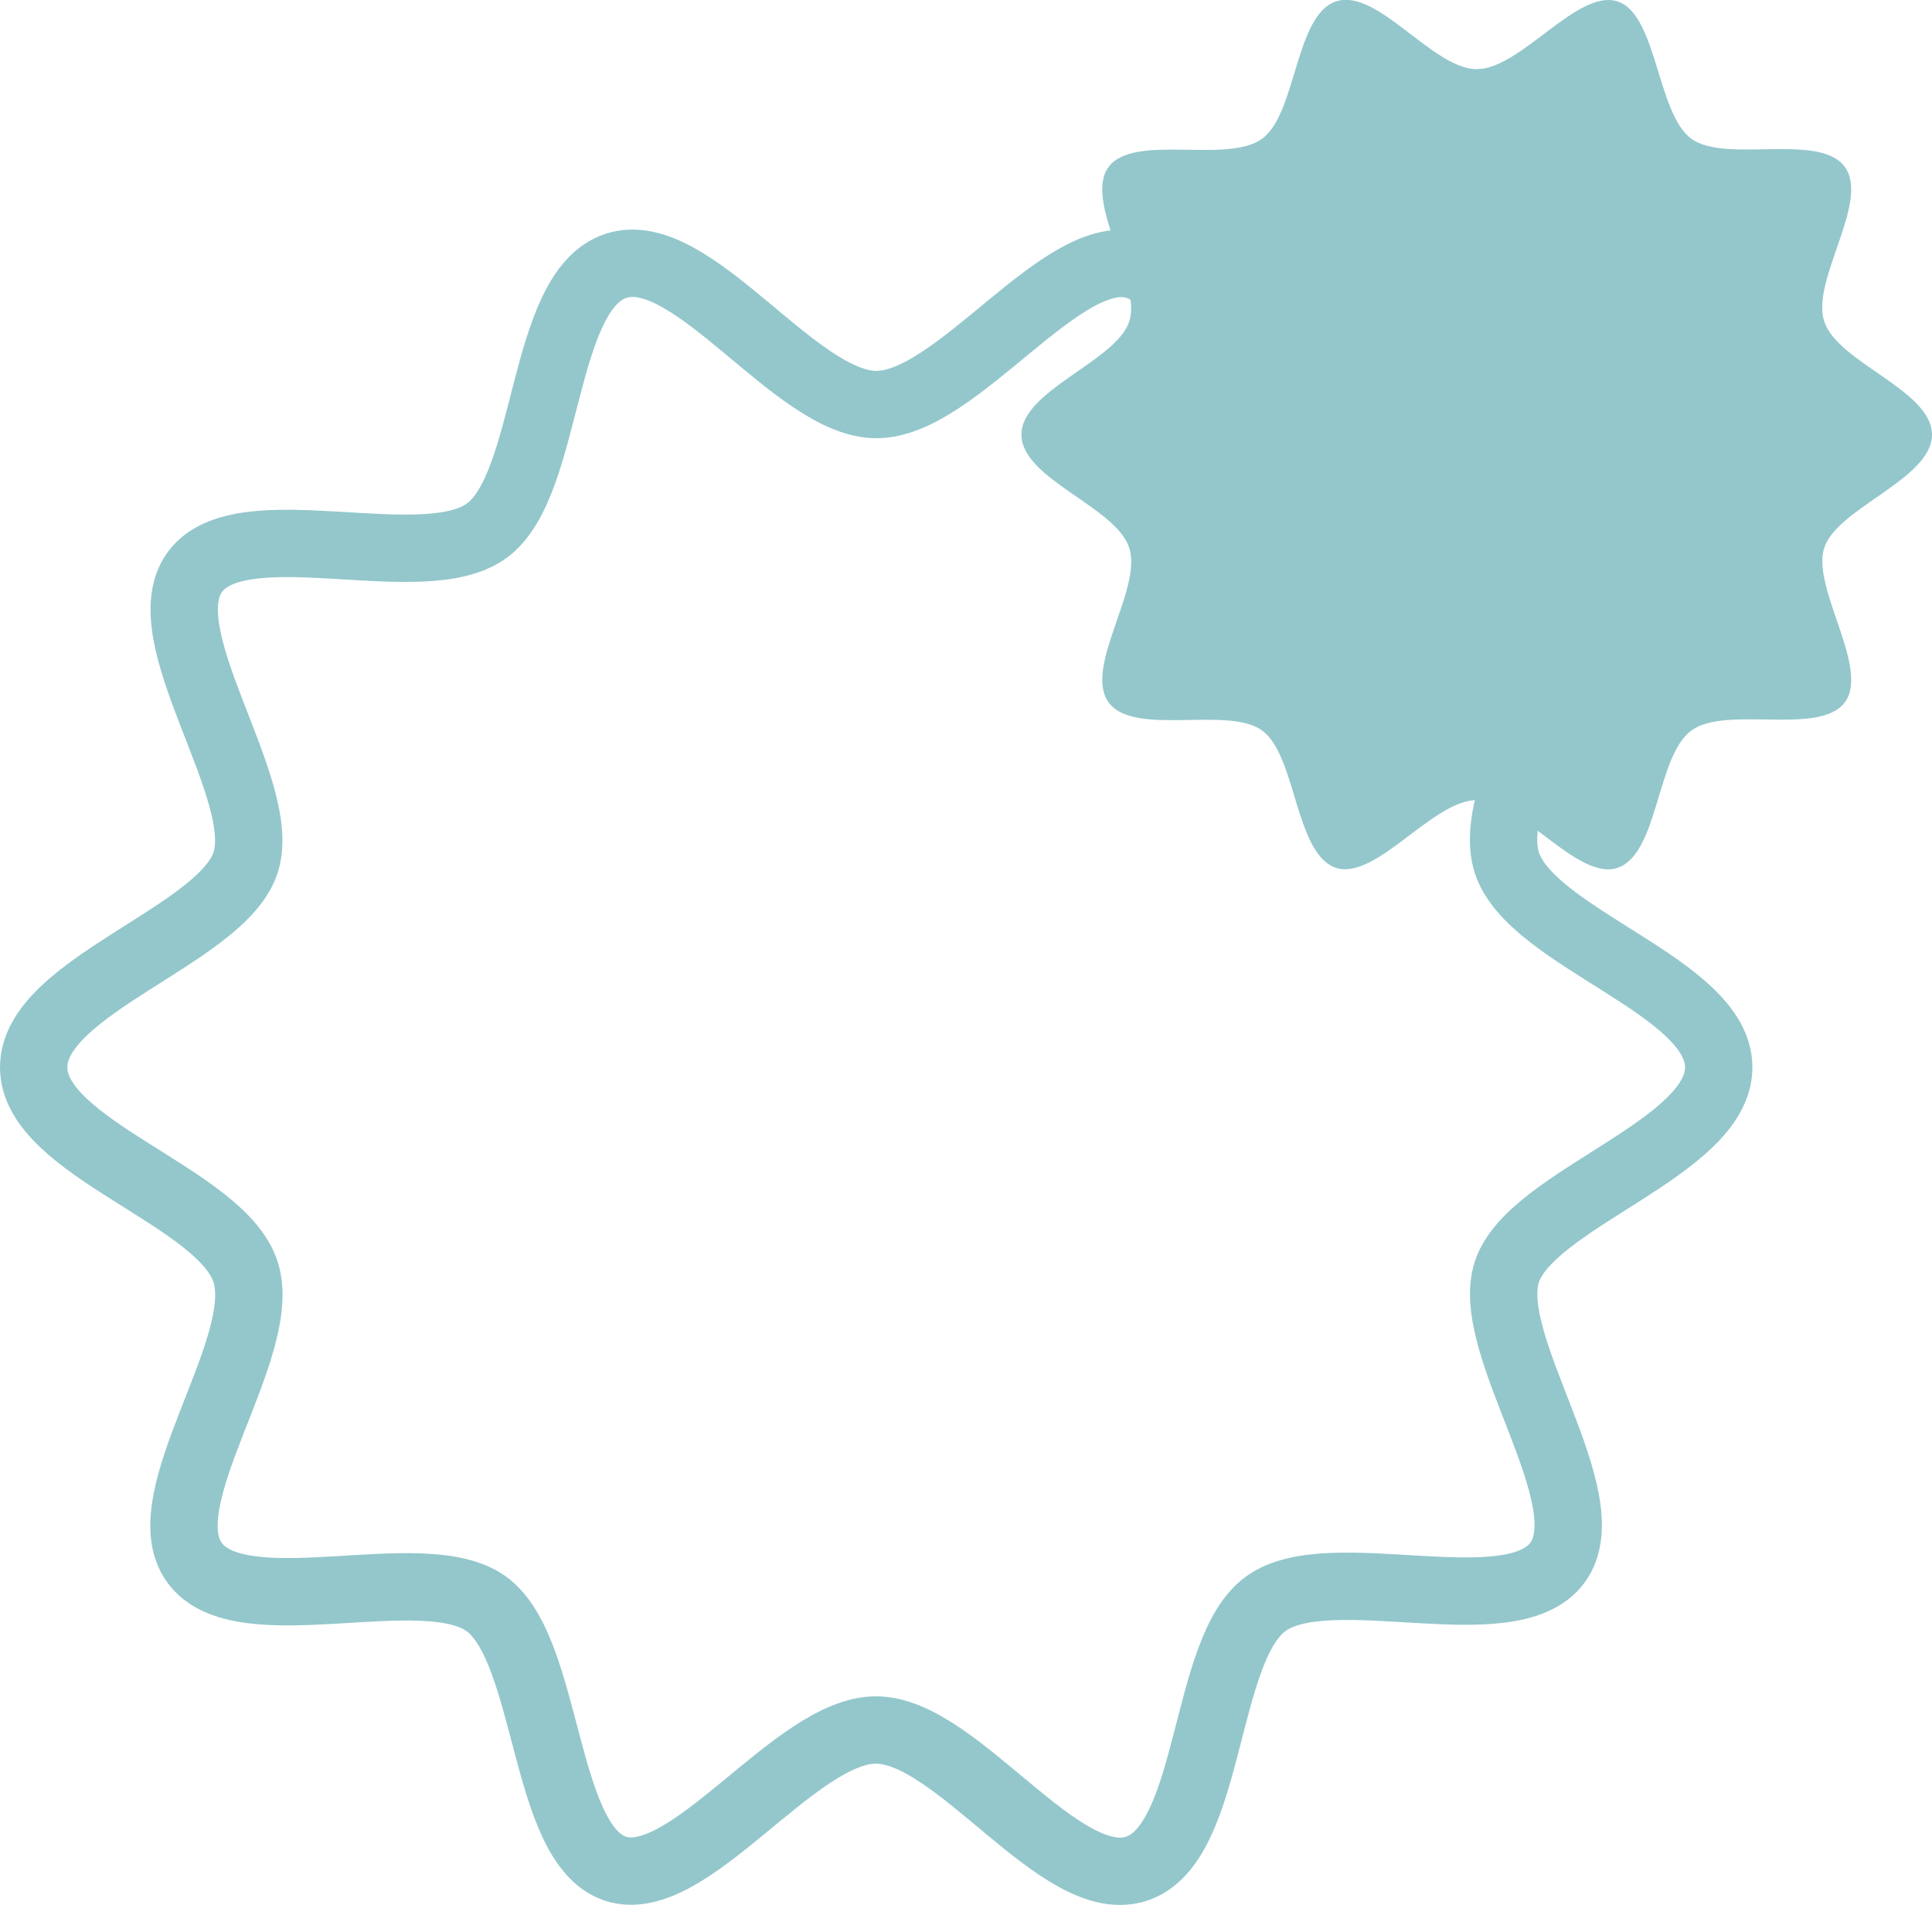
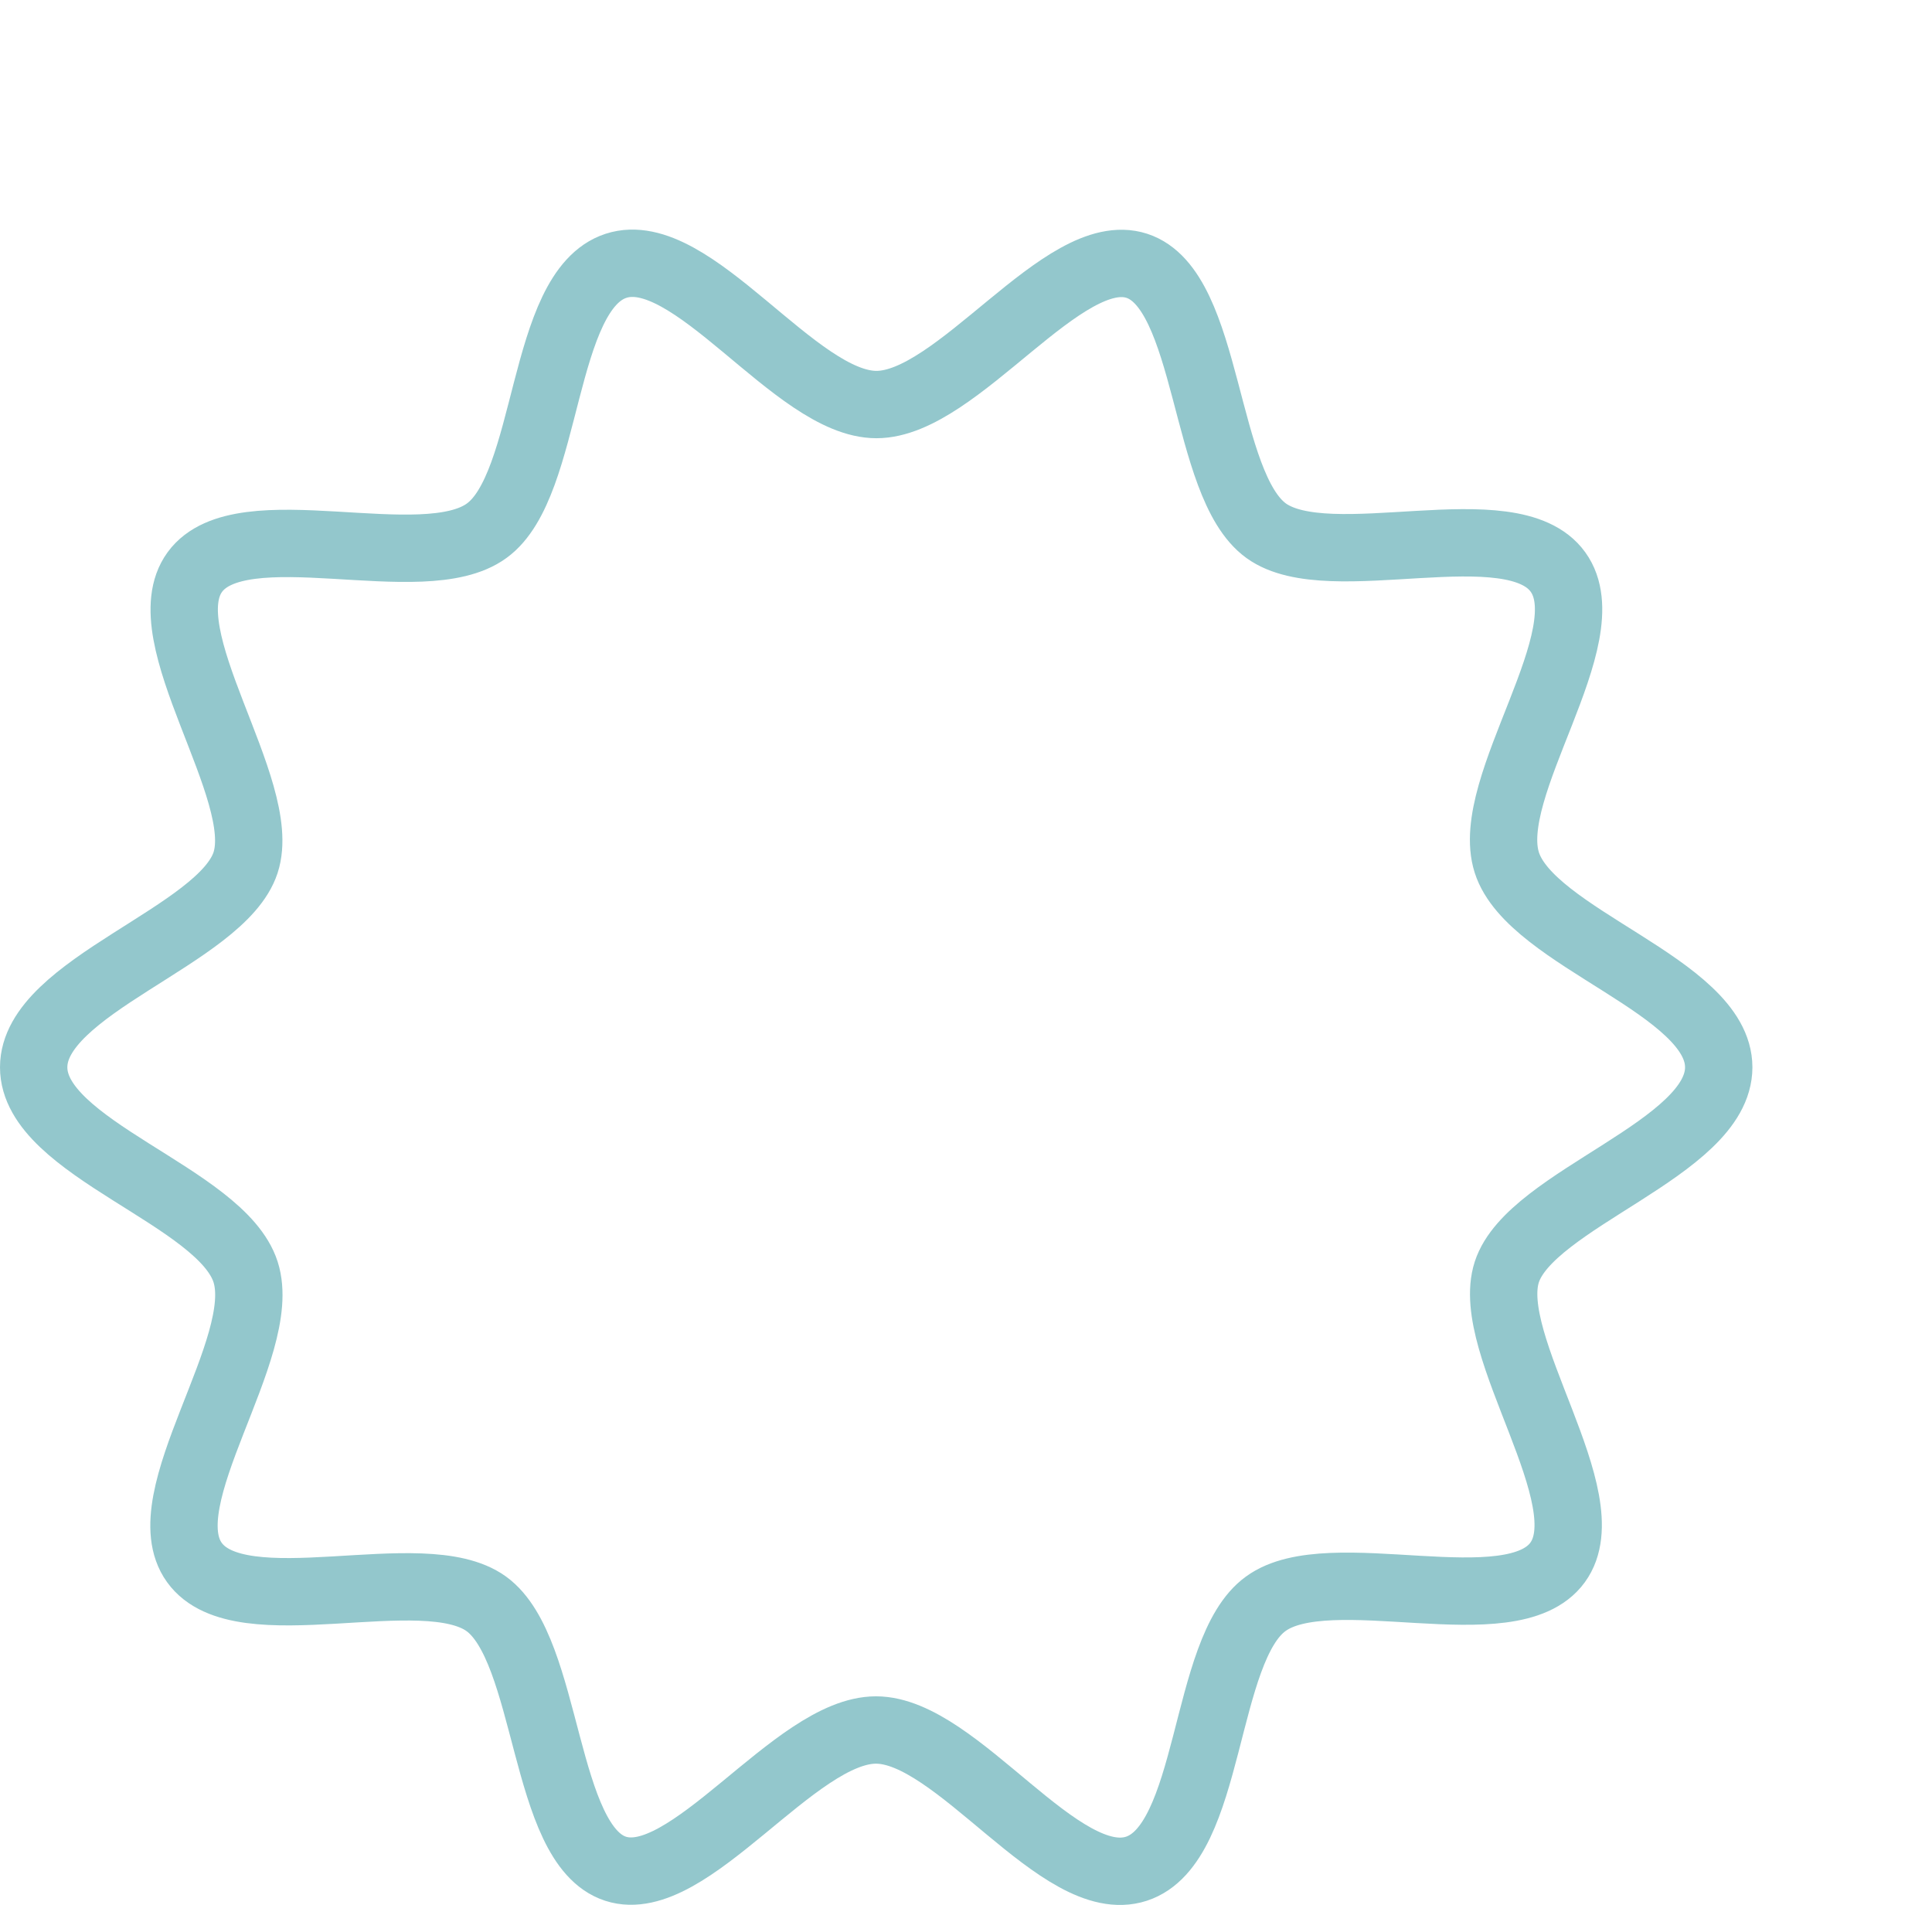
<svg xmlns="http://www.w3.org/2000/svg" id="Layer_2" data-name="Layer 2" viewBox="0 0 43.03 42.43">
  <defs>
    <style>
      .cls-1 {
        fill: #93c7cc;
      }

      .cls-2 {
        fill: none;
        stroke: #93c7cc;
        stroke-linecap: round;
        stroke-linejoin: round;
        stroke-width: 1.5px;
      }
    </style>
  </defs>
  <g id="_レイアウト" data-name="レイアウト">
    <g>
      <path class="cls-2" d="M38.28,23.77c0,1.81-4.19,2.93-4.72,4.56s2.16,5.06,1.13,6.47-5.08-.12-6.5.92c-1.41,1.02-1.19,5.35-2.88,5.9s-3.99-3.09-5.8-3.09-4.17,3.62-5.8,3.09-1.47-4.88-2.88-5.9-5.47.51-6.5-.92c-1.02-1.41,1.68-4.78,1.14-6.47S.75,25.58.75,23.77s4.19-2.93,4.72-4.56-2.16-5.06-1.13-6.47,5.08.12,6.5-.92c1.41-1.02,1.19-5.35,2.88-5.9s3.99,3.09,5.8,3.09,4.17-3.62,5.8-3.09,1.47,4.88,2.88,5.9,5.47-.51,6.5.92-1.68,4.78-1.14,6.47,4.72,2.76,4.72,4.56Z" />
-       <path class="cls-1" d="M43.03,9.68c0,.99-2.11,1.63-2.4,2.52s1.02,2.68.46,3.44-2.64.06-3.42.63-.73,2.76-1.65,3.06c-.89.29-2.15-1.51-3.13-1.51s-2.24,1.79-3.13,1.51c-.92-.3-.88-2.5-1.65-3.06s-2.86.15-3.42-.63.76-2.52.46-3.44-2.4-1.53-2.4-2.52,2.11-1.63,2.4-2.52-1.02-2.68-.46-3.44,2.64-.06,3.42-.63c.77-.56.73-2.76,1.65-3.06s2.15,1.51,3.13,1.51,2.24-1.79,3.13-1.51.88,2.5,1.65,3.06,2.86-.15,3.42.63-.76,2.52-.46,3.44,2.4,1.53,2.4,2.52Z" />
    </g>
  </g>
</svg>